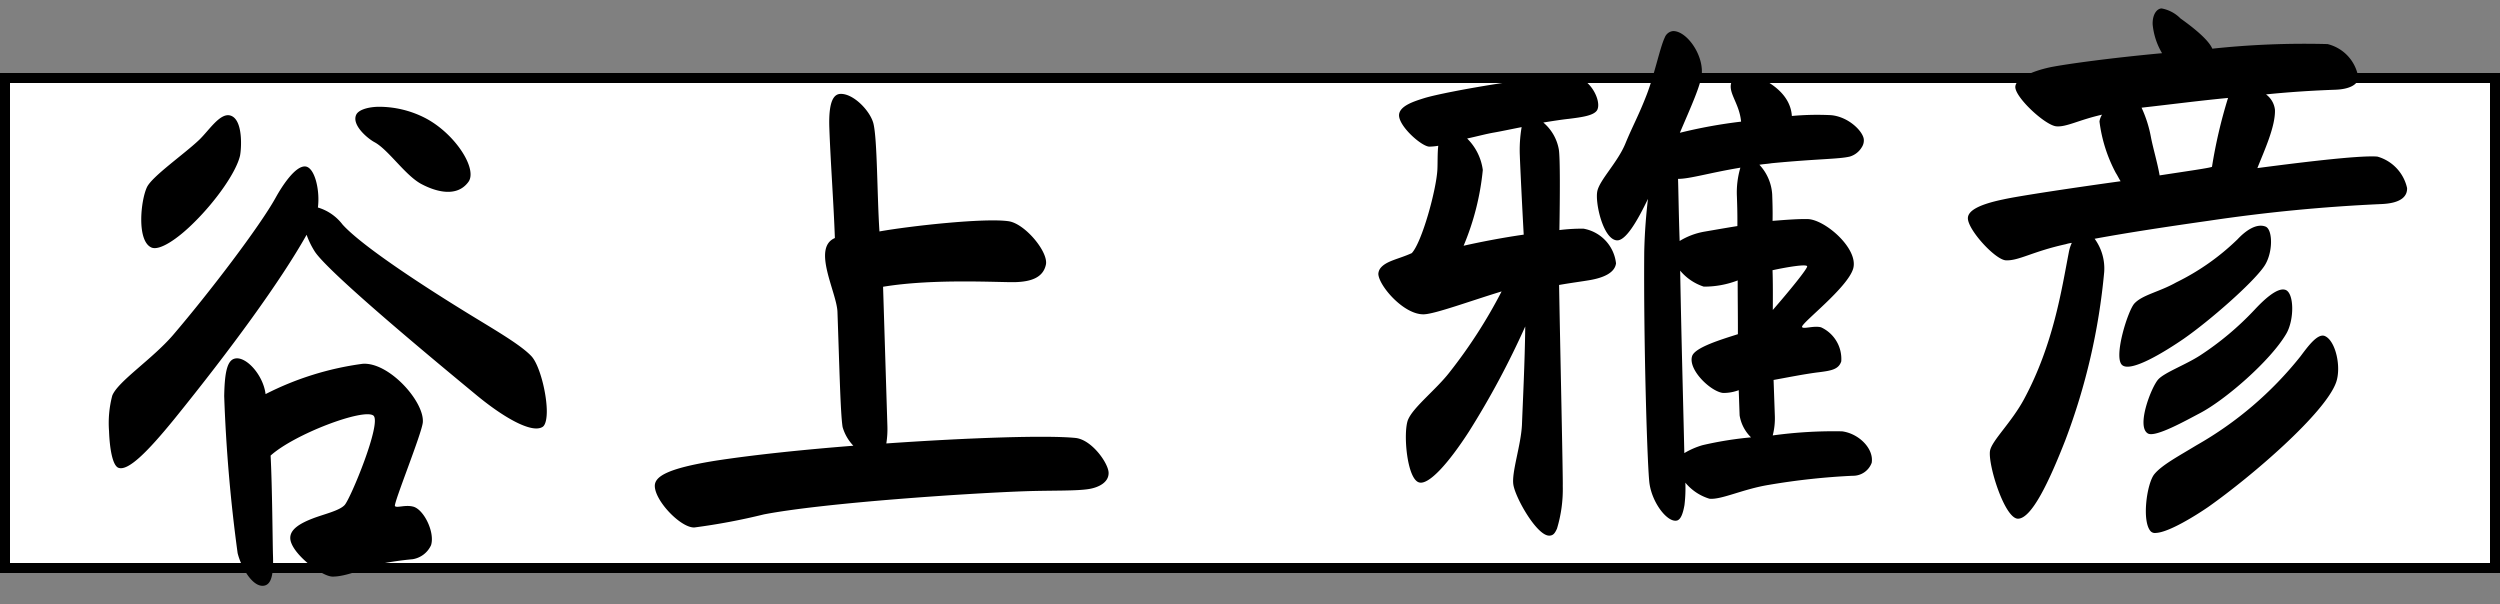
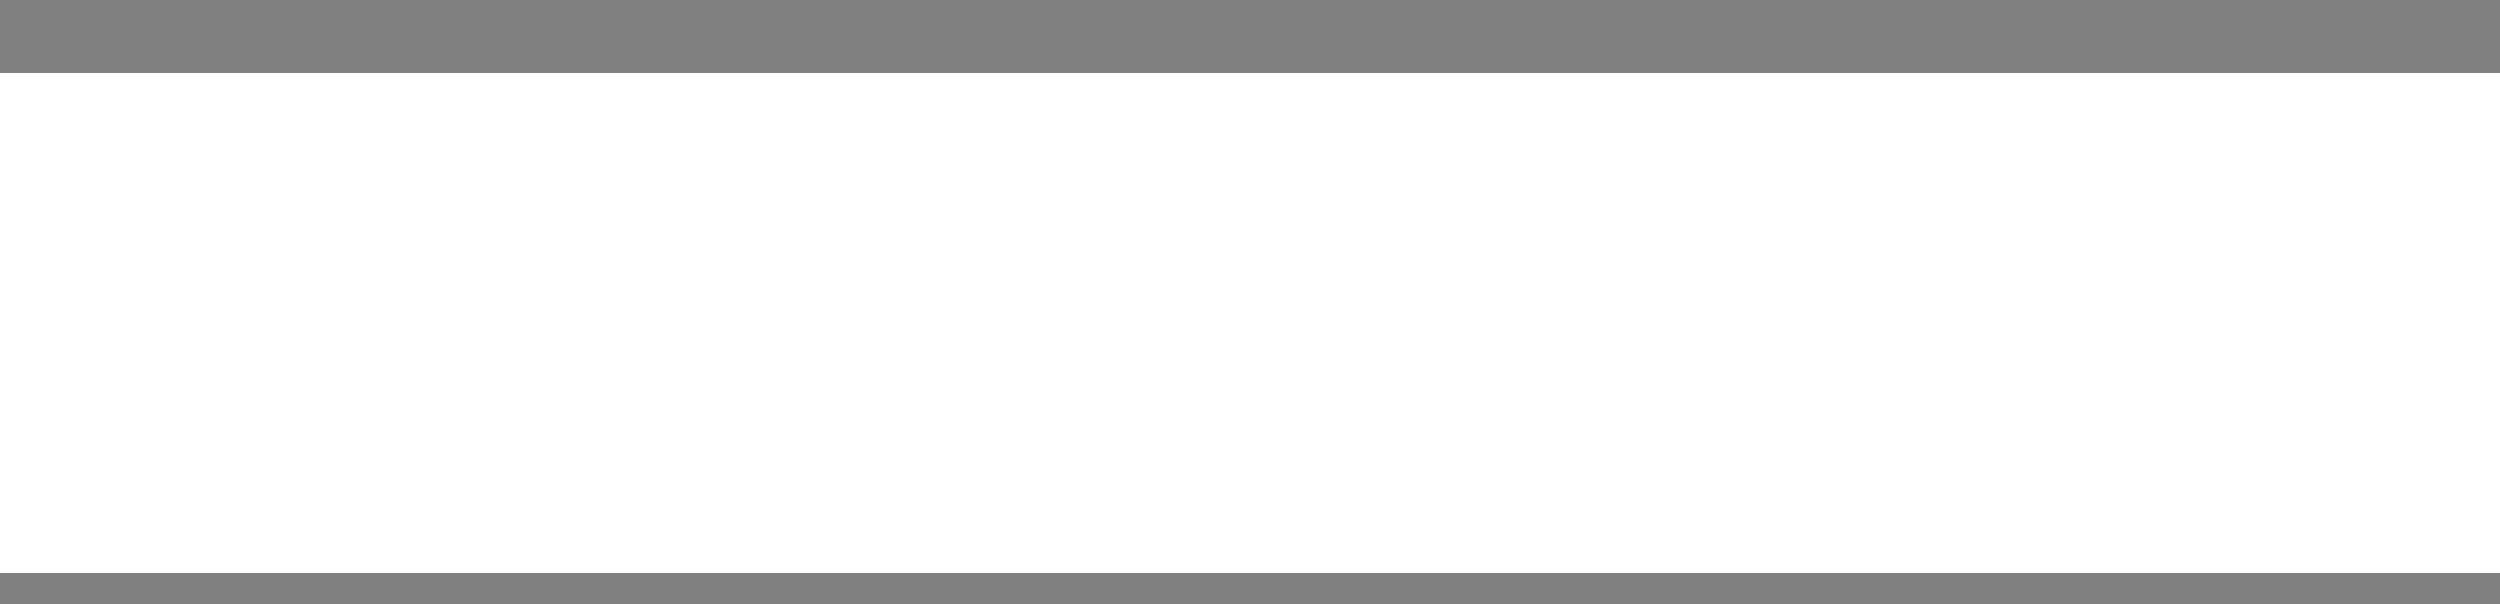
<svg xmlns="http://www.w3.org/2000/svg" width="250" height="60.432" viewBox="0 0 250 60.432">
  <rect x="0" y="0" width="250" height="60.432" fill="#808080" stroke="none" />
  <g id="グループ_7186" data-name="グループ 7186" transform="translate(-499 -138.08)">
    <rect id="長方形_525" data-name="長方形 525" width="250" height="50" transform="translate(499 145.38)" fill="#fff" />
-     <path id="長方形_525_-_アウトライン" data-name="長方形 525 - アウトライン" d="M1,1V49H249V1H1M0,0H250V50H0Z" transform="translate(499 145.38)" />
-     <path id="パス_1298" data-name="パス 1298" d="M-88.7-42.952c-.5,1.008,1.064,2.408,1.736,2.8,1.344.784,2.912,3.36,4.48,4.312,1.232.728,3.472,1.624,4.76,0,1.008-1.232-1.12-4.872-4.088-6.552a10.122,10.122,0,0,0-4.7-1.288C-87.64-43.68-88.48-43.4-88.7-42.952Zm-12.656-.392c-1.008-.224-2.128,1.456-3.136,2.352-1.512,1.344-4.816,3.472-5.376,4.536-.672,1.288-1.232,5.32.224,6.048.784.392,2.632-.728,4.424-2.408,2.24-2.072,4.312-4.816,4.76-6.44C-100.3-39.872-99.96-43.008-101.36-43.344Zm7.392,5.376c-1.008-.112-2.408,1.9-3.08,3.024-1.68,2.8-6.944,9.24-10.752,13.384-2.184,2.352-5.656,4.424-6.272,5.824a10.755,10.755,0,0,0-.448,3.528c0,1.736.224,3.416.784,3.7.952.448,3.024-1.512,5.768-4.648,5.936-6.832,11.088-13.384,13.888-17.976A8.186,8.186,0,0,0-93.3-29.4C-91.84-27.048-80.36-16.912-77.84-14.672c2.744,2.464,5.544,4.2,6.664,3.584.336-.168.5-.9.5-1.792,0-1.848-.616-4.48-1.344-5.32-1.12-1.288-4.088-3.08-6.832-4.928-2.52-1.68-9.52-6.44-11.592-8.9a4.831,4.831,0,0,0-2.408-1.792C-92.568-35.5-93.016-37.856-93.968-37.968ZM-98.56.784c0-1.008.168-6.944.112-9.968,2.464-2.072,9.464-4.424,10.416-3.64.84.728-2.576,8.232-3.192,8.848-.56.56-2.128.84-3.248,1.232-1.288.448-2.3,1.008-2.3,1.9,0,1.456,2.968,3.92,4.088,3.976,1.4.056,3.192-.728,4.928-1.12a31.472,31.472,0,0,1,3.136-.336,2.452,2.452,0,0,0,1.9-1.344c.448-1.288-.616-3.64-1.68-3.92-.784-.224-1.624.112-1.792-.112s2.968-7.224,3.08-8.288c.224-2.072-3.192-6.16-5.824-6.048a30.04,30.04,0,0,0-9.8,2.688c-.168-1.96-1.9-3.976-3.024-3.64-.784.224-1.008,1.68-1.12,3.7A155.679,155.679,0,0,0-102.088.448c.28,1.344,1.288,3.36,2.408,3.36C-98.784,3.808-98.56,2.632-98.56.784Zm61.936-24.7c5.152-.672,11.816,0,13.272,0,1.512,0,2.744-.336,3.08-1.624.336-1.232-1.9-4.144-3.528-4.48-2.3-.448-9.856.112-12.992.56-.112-3.7.112-9.184-.224-10.808-.28-1.288-1.9-3.08-3.192-3.08-.616,0-1.232.56-1.232,3.36,0,3.36.168,7.56.168,11.032-2.352.9,0,5.432,0,7.392,0,5.656-.056,10.248.112,11.536a4.505,4.505,0,0,0,1.008,1.9c-5.1.224-9.968.56-13.776,1.008-4.984.616-6.216,1.4-6.216,2.352,0,1.512,2.464,4.256,3.808,4.256a63.418,63.418,0,0,0,7-1.064c6.1-.952,20.552-1.4,26.152-1.4,2.688,0,5.152.168,6.44,0,.9-.112,2.016-.56,2.016-1.568,0-.952-1.568-3.36-3.192-3.584-2.912-.392-10.808-.392-18.928-.112a9.269,9.269,0,0,0,.168-1.792ZM52.08-7.9V-11.48c1.176-.168,3.192-.5,4.592-.616,1.232-.112,1.96-.224,2.24-1.008a3.481,3.481,0,0,0-1.9-3.472c-.728-.224-1.848.168-1.9-.112-.056-.392,4.7-3.752,5.32-5.656.616-1.96-2.632-4.984-4.368-5.1-1.008-.056-2.24,0-3.528.056.056-1.008.056-1.9.056-2.632a4.765,4.765,0,0,0-1.176-3.024c.392-.056.784-.056,1.232-.112,4.592-.28,6.776-.168,7.84-.392a2.083,2.083,0,0,0,1.232-.9,1.232,1.232,0,0,0,.224-.728c0-.784-1.4-2.352-3.192-2.576a27.771,27.771,0,0,0-3.92-.056c-.056-1.96-1.68-3.136-2.632-3.7-1.008-.56-2.576-.952-3.136-.168-.784,1.12.56,2.24.672,4.256a49.812,49.812,0,0,0-6.16.9c1.232-2.632,2.3-4.76,2.408-5.88.168-2.016-1.456-4.312-2.744-4.312a1,1,0,0,0-.84.616c-.5.952-1.12,3.528-1.96,5.544-.9,2.128-1.568,3.192-2.352,4.928-.84,1.848-2.688,3.528-2.968,4.648s.392,4.76,1.736,4.984c.9.168,2.184-1.9,3.3-4.032-.224,1.456-.448,3.3-.56,5.32-.392,9.128-.448,21.784-.28,23.184.224,1.96,1.68,3.976,2.632,3.752.392-.112.616-.728.784-1.512a14.015,14.015,0,0,0,.168-2.24A5.009,5.009,0,0,0,45.248.168c1.176.168,3.36-.84,5.992-1.176a68.978,68.978,0,0,1,8.4-.616A1.986,1.986,0,0,0,61.6-2.856c.28-1.4-1.176-2.968-2.856-3.248a44.8,44.8,0,0,0-6.944.168A6.847,6.847,0,0,0,52.08-7.9Zm-36.68-.9c-.56,1.232-.336,5.992.9,6.328.952.28,2.968-1.792,5.152-4.928A84.552,84.552,0,0,0,27.44-17.7c-.168,3.584-.5,7.448-.672,9.8C26.6-5.824,25.536-3.136,25.7-1.9,25.872-.56,27.888,3.3,29.12,3.3c.392,0,.56-.224.784-.672a13.582,13.582,0,0,0,.728-4.256c.056-.672.224-13.776.336-20.1,1.176-.168,2.408-.28,3.192-.392,1.12-.168,2.408-.56,2.576-1.568A3.967,3.967,0,0,0,33.6-27.272a18.38,18.38,0,0,0-2.408.056c.168-3.248.336-7.224.224-8.064a4.555,4.555,0,0,0-1.456-2.744c.9-.112,1.792-.224,2.576-.28,1.232-.112,2.52-.224,2.856-.784.5-.9-.616-3.3-2.3-3.472-2.632-.28-12.656,1.064-14.952,1.68-1.008.28-2.464.672-2.576,1.568-.112,1.12,2.128,3.248,2.912,3.3a5.8,5.8,0,0,0,.9-.056c-.112.728-.112,1.68-.168,2.352-.168,2.016-1.792,7.224-2.856,8.288-1.344.56-2.576.672-3.192,1.4a1.053,1.053,0,0,0-.224.56c0,1.176,2.408,4.2,4.424,4.2,1.12,0,4.7-1.176,7.84-2.016a50.418,50.418,0,0,1-5.488,7.9C18.312-11.7,15.96-10.024,15.4-8.792Zm8.344-24.7a5.43,5.43,0,0,0-1.456-3.192c.952-.168,1.9-.392,2.688-.5s1.736-.28,2.8-.448a13.67,13.67,0,0,0-.28,2.856c0,1.232.056,5.152.112,7.9-2.072.224-4.256.56-6.048.9A26.043,26.043,0,0,0,23.744-33.488ZM49.056-29.96c0,.672,0,1.68-.056,2.968-1.344.168-2.52.336-3.36.448a7.075,7.075,0,0,0-2.464.84c0-2.8.056-5.04.056-6.216,1.12.056,3.192-.5,6.272-.9A8.734,8.734,0,0,0,49.056-29.96Zm6.776,7.224c.112.168-1.96,2.52-3.584,4.256.056-1.4.112-2.744.112-3.976C53.928-22.736,55.72-22.96,55.832-22.736ZM44.744-5.208A7.85,7.85,0,0,0,42.9-4.48c.056-4.256.112-11.984.224-18.256a5.154,5.154,0,0,0,2.3,1.68,9.288,9.288,0,0,0,3.416-.5c-.056,1.512-.112,4.032-.168,5.376-1.792.5-4.312,1.176-4.648,2.016-.5,1.344,1.736,3.64,2.968,3.808a4.373,4.373,0,0,0,1.568-.224v2.52a3.956,3.956,0,0,0,1.064,2.24A35.673,35.673,0,0,0,44.744-5.208ZM91.224-45.7a6.871,6.871,0,0,0,.84,2.912c-4.928.28-9.464.728-11.2,1.008-1.9.336-3.472,1.008-3.584,1.792-.168,1.008,2.856,4.032,3.976,4.144,1.008.112,2.24-.56,4.592-1.008a1.725,1.725,0,0,0-.28.672,14.793,14.793,0,0,0,1.456,5.208c.168.28.28.56.448.84-4.872.5-10.248,1.12-11.76,1.4-2.632.448-3.64,1.064-3.64,1.792,0,1.176,2.576,4.2,3.64,4.312,1.288.112,2.688-.784,6.048-1.4a3.656,3.656,0,0,1,.616-.112,3.9,3.9,0,0,0-.336.952c-.84,3.64-1.848,9.128-4.984,14.5-1.344,2.3-3.36,4.032-3.584,5.04C73.192-2.3,74.7,3.248,76.048,3.248S79.24-.28,81.032-4.424a63.837,63.837,0,0,0,4.48-16.688,5.042,5.042,0,0,0-.84-3.36c3.024-.448,6.776-.9,11.48-1.4A167.875,167.875,0,0,1,113.4-26.936c2.184,0,2.688-.784,2.688-1.512a4.218,4.218,0,0,0-2.856-3.248c-1.848-.224-8.512.392-12.04.728.728-1.68,1.96-4.088,1.96-5.768a2.208,2.208,0,0,0-.84-1.568c2.52-.168,4.872-.224,6.944-.224,1.456,0,2.24-.448,2.352-1.064a4.1,4.1,0,0,0-2.968-3.528,86.716,86.716,0,0,0-11.536.056c-.392-1.008-2.128-2.408-3.08-3.136a3.548,3.548,0,0,0-1.848-1.064C91.672-47.264,91.224-46.648,91.224-45.7Zm5.432,14.448c-.28.112-2.408.336-5.264.672-.168-1.232-.56-2.744-.728-3.808a12.28,12.28,0,0,0-.84-3.024c2.912-.224,5.824-.5,8.68-.672A49.321,49.321,0,0,0,96.656-31.248ZM86.968-11.76c.84.84,4.424-1.232,6.272-2.408,2.688-1.736,7-5.264,8.232-6.888,1.008-1.288,1.064-3.7.336-4.032-.9-.392-2.016.336-2.856,1.176a23.767,23.767,0,0,1-6.272,4.088c-1.736.9-3.416,1.12-4.256,1.96C87.752-17.192,86.128-12.6,86.968-11.76ZM89.32-4.816c.728.448,3.864-1.176,5.264-1.848,2.576-1.232,7.224-4.984,8.9-7.616.9-1.4.952-4.144.056-4.424-.84-.28-2.3,1.064-3.136,1.9a29.829,29.829,0,0,1-5.6,4.368c-1.512.9-3.584,1.568-4.256,2.24C89.824-9.464,88.144-5.544,89.32-4.816Zm-.056,9.8a.6.6,0,0,0,.5.168c1.288,0,4.088-1.624,5.32-2.408C99.624-.224,107.072-6.216,108.3-9.24c.616-1.512.112-4.2-.952-4.7-.728-.336-1.792,1.064-2.52,1.96a36.044,36.044,0,0,1-10.7,8.512c-1.792,1.008-3.528,1.848-4.312,2.744S88.368,3.976,89.264,4.984Z" transform="matrix(0.999, -0.035, 0.035, 0.999, 624.732, 189.367)" />
  </g>
</svg>